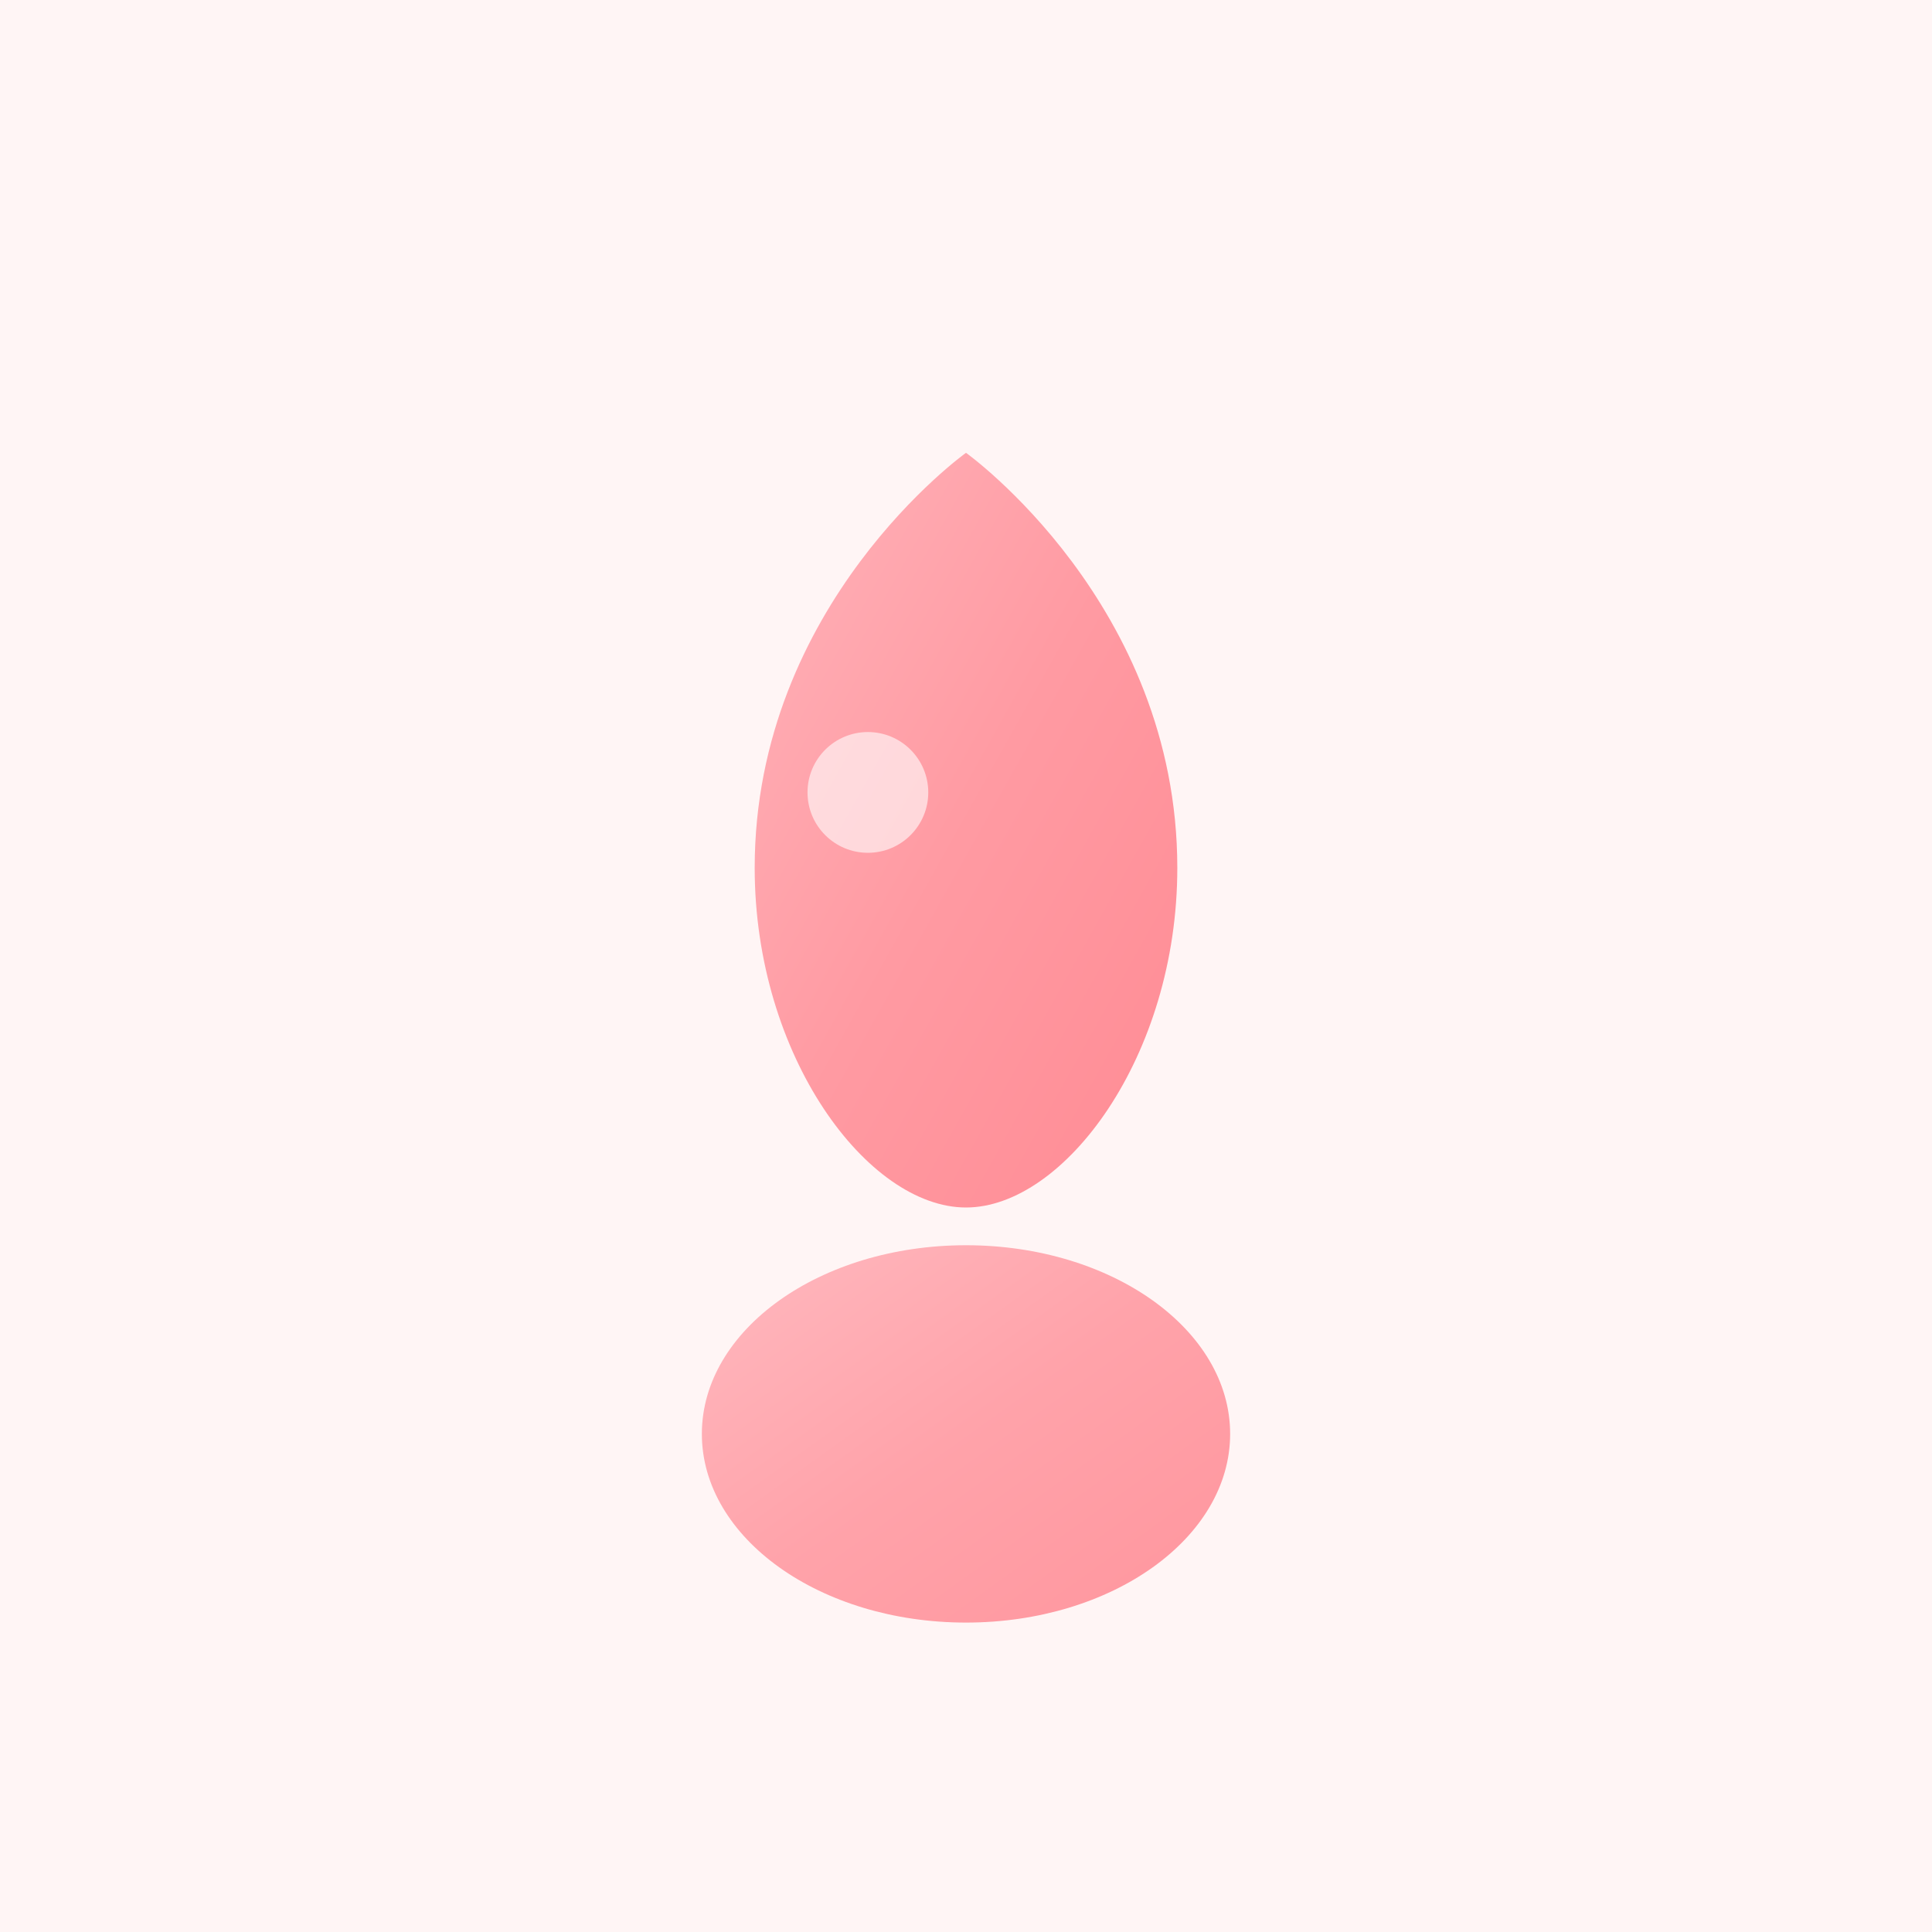
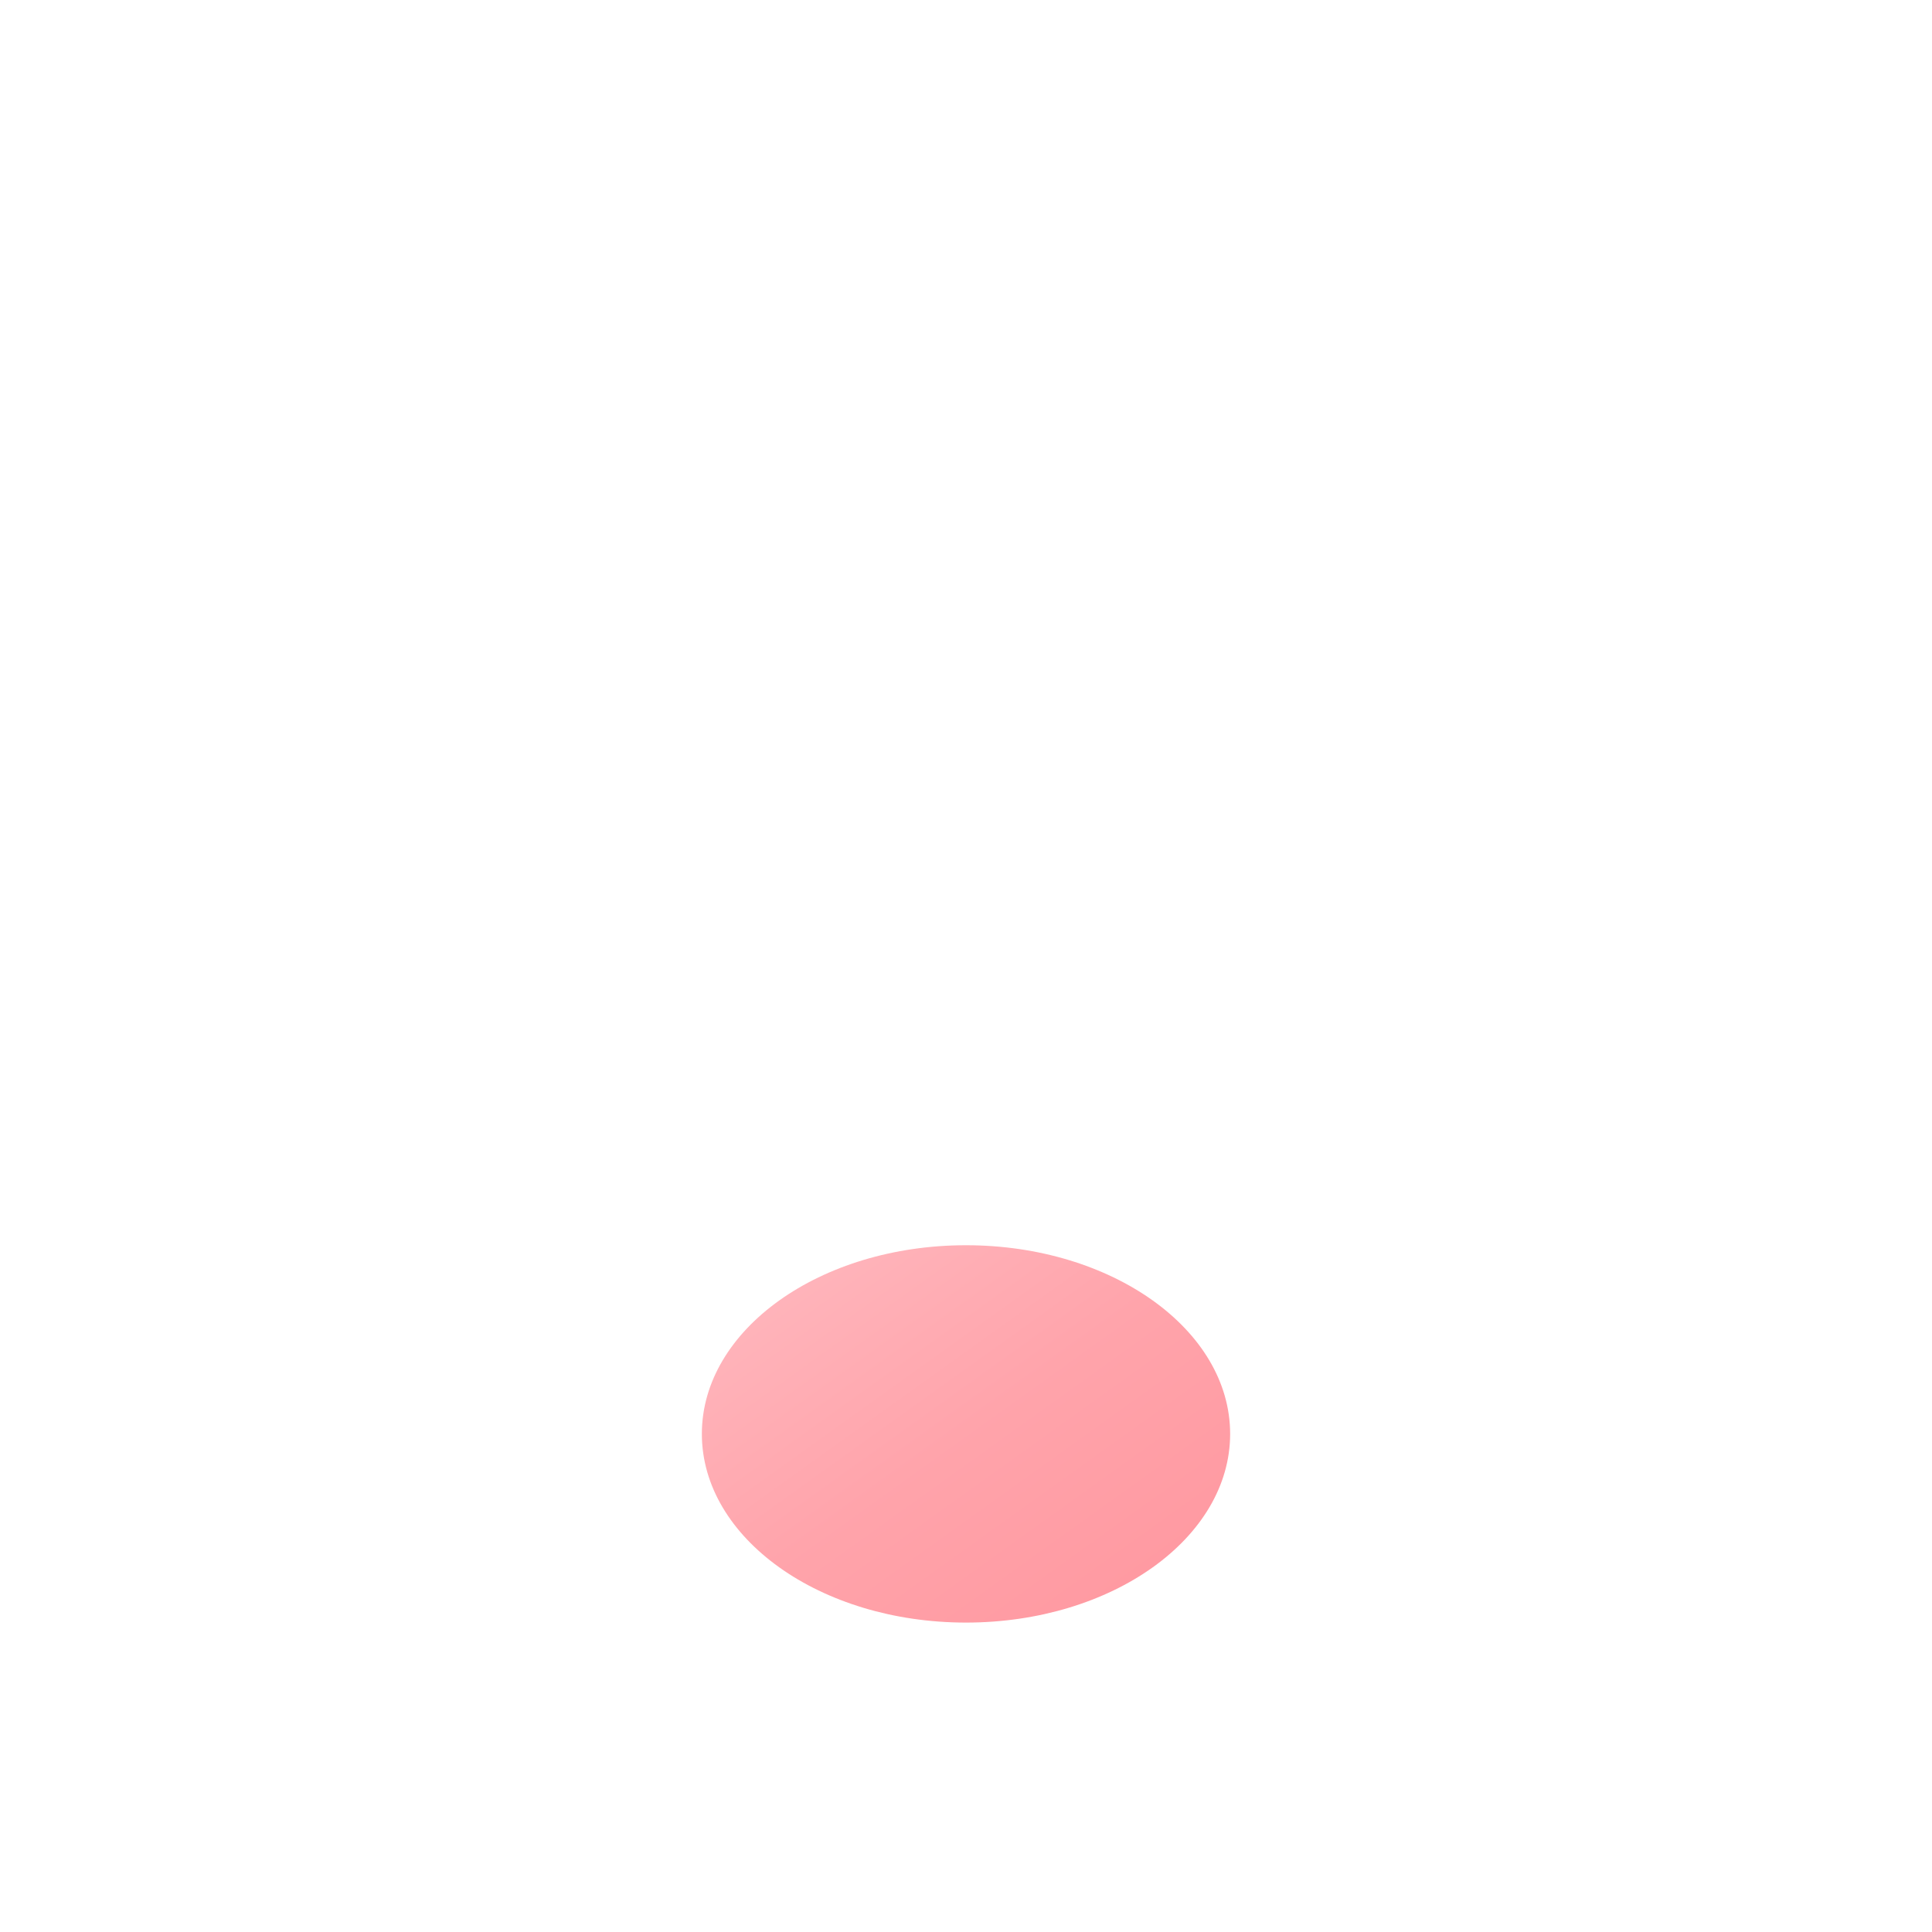
<svg xmlns="http://www.w3.org/2000/svg" viewBox="0 0 256 256">
  <defs>
    <linearGradient id="grad" x1="0%" y1="0%" x2="100%" y2="100%">
      <stop offset="0%" style="stop-color:#FFB3BA;stop-opacity:1" />
      <stop offset="50%" style="stop-color:#FF9AA2;stop-opacity:1" />
      <stop offset="100%" style="stop-color:#FF8B94;stop-opacity:1" />
    </linearGradient>
  </defs>
-   <rect width="256" height="256" fill="#FFF5F5" />
-   <path d="M128 60 C128 60 100 80 100 115 C100 140 115 160 128 160 C141 160 156 140 156 115 C156 80 128 60 128 60 Z" fill="url(#grad)" />
  <ellipse cx="128" cy="190" rx="35" ry="25" fill="url(#grad)" opacity="0.9" />
-   <circle cx="115" cy="105" r="8" fill="#FFFFFF" opacity="0.6" />
</svg>